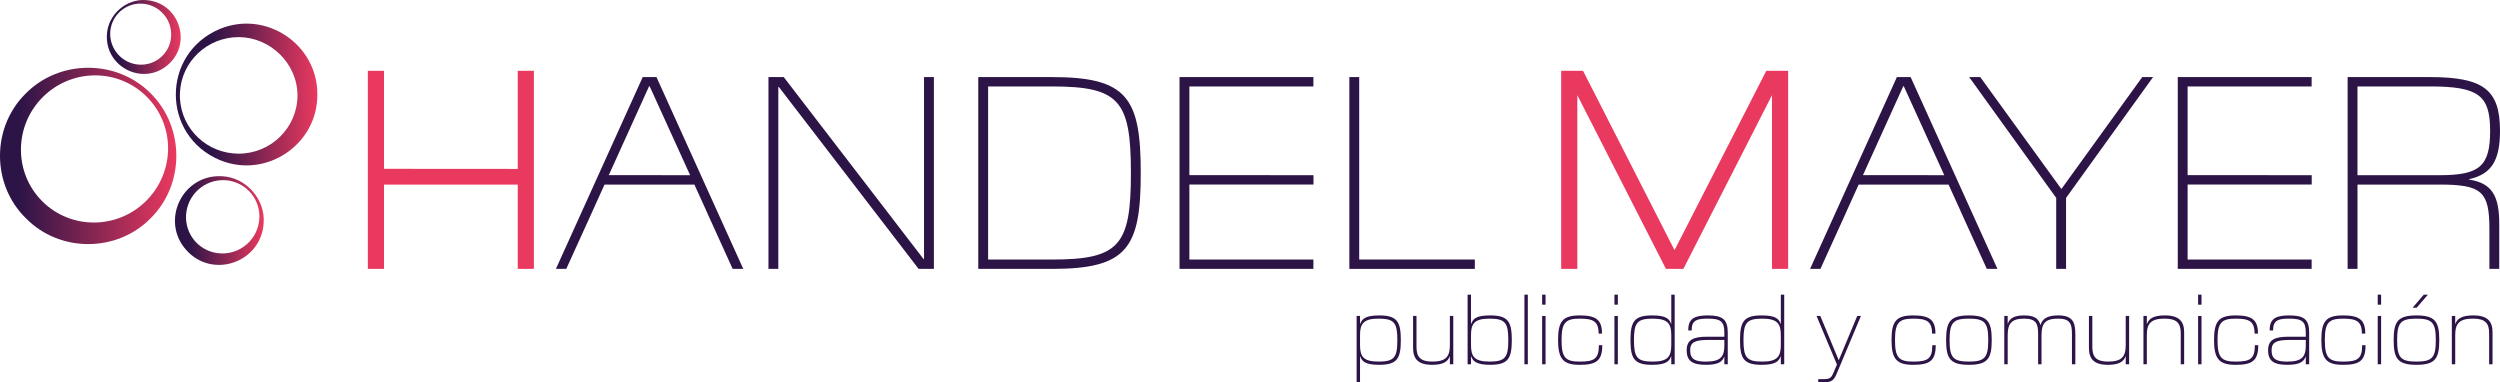
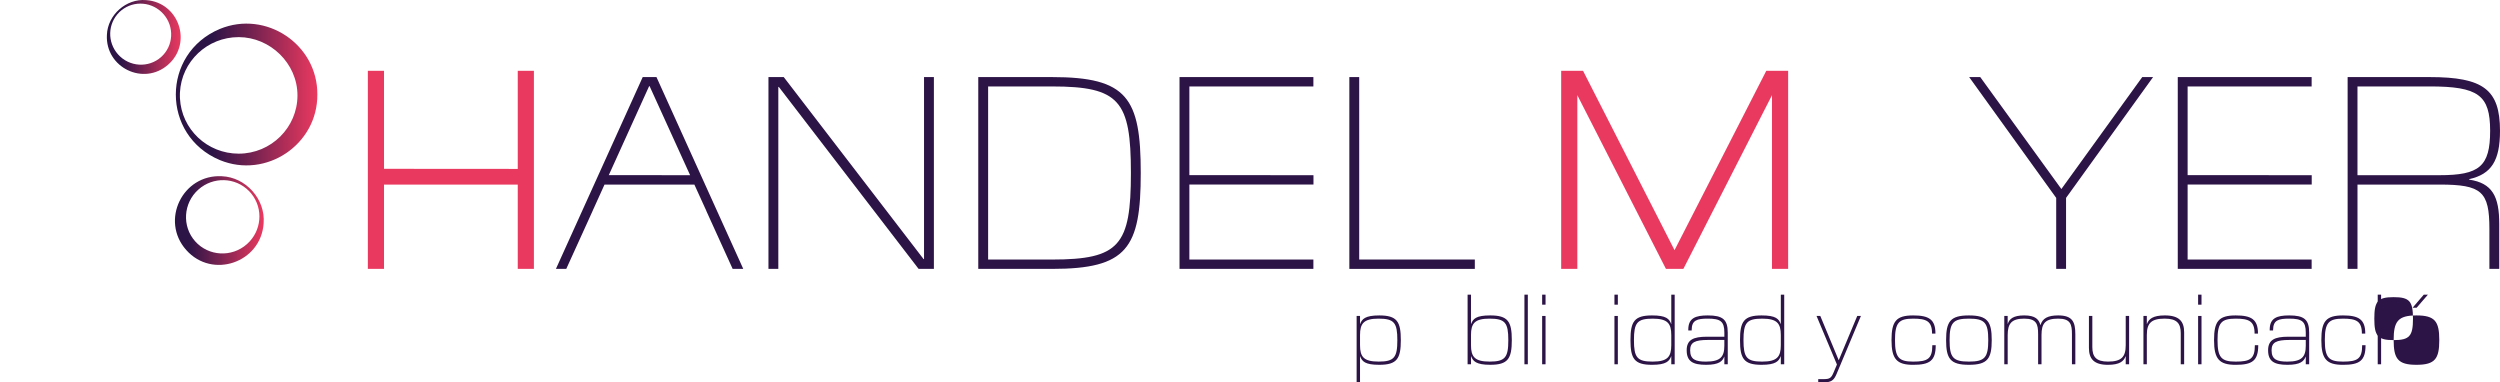
<svg xmlns="http://www.w3.org/2000/svg" id="Layer_2" data-name="Layer 2" viewBox="0 0 2154.27 329.48">
  <defs>
    <style> .cls-1 { fill: url(#linear-gradient-4); } .cls-2 { fill: url(#linear-gradient-3); } .cls-3 { fill: url(#linear-gradient-2); } .cls-4 { fill: #2d1447; } .cls-5 { fill: url(#linear-gradient); } .cls-6 { fill: #ea395f; } </style>
    <linearGradient id="linear-gradient" x1="0" y1="-2069.35" x2="151.96" y2="-2069.35" gradientTransform="translate(0 -1934.98) scale(1 -1)" gradientUnits="userSpaceOnUse">
      <stop offset=".11" stop-color="#2d1447" />
      <stop offset="1" stop-color="#ea395f" />
    </linearGradient>
    <linearGradient id="linear-gradient-2" x1="92.07" y1="-1966.83" x2="155.7" y2="-1966.83" gradientTransform="translate(0 -1934.98) scale(1 -1)" gradientUnits="userSpaceOnUse">
      <stop offset=".19" stop-color="#2d1447" />
      <stop offset="1" stop-color="#ea395f" />
    </linearGradient>
    <linearGradient id="linear-gradient-3" x1="151.51" y1="-2016.42" x2="273.46" y2="-2016.42" gradientTransform="translate(0 -1934.98) scale(1 -1)" gradientUnits="userSpaceOnUse">
      <stop offset=".26" stop-color="#2d1447" />
      <stop offset="1" stop-color="#ea395f" />
    </linearGradient>
    <linearGradient id="linear-gradient-4" x1="150.74" y1="-2125.02" x2="227.29" y2="-2125.02" gradientTransform="translate(0 -1934.98) scale(1 -1)" gradientUnits="userSpaceOnUse">
      <stop offset=".16" stop-color="#2d1447" />
      <stop offset="1" stop-color="#ea395f" />
    </linearGradient>
  </defs>
  <g id="Layer_2-2" data-name="Layer 2">
    <g>
      <g>
-         <path class="cls-5" d="M129.88,80.47c-29.37-29.56-78.82-29.44-107.95.36-29.36,29.17-29.25,78.28.36,107.21,28.94,29.61,78.04,29.72,107.21.36,29.82-29.13,29.92-78.58.36-107.95h.01ZM126.03,173.01c-24.84,24.84-65.04,25.01-89.65.4-24.61-24.61-24.42-64.81.4-89.65,24.01-24.01,62.34-25.17,87.3-2.65.36.32.73.66,1.09,1.01.85.8,1.69,1.64,2.5,2.5.34.36.67.73,1.01,1.09,22.52,24.95,21.37,63.3-2.64,87.3h-.01Z" />
        <path class="cls-3" d="M144.99,55.62C166.11,36.89,154.03,1.95,125.89.1c-17.2-1.43-33.16,12.76-33.77,29.99-1.48,28.17,31.8,44.29,52.88,25.52h0ZM102.69,10.62c.15-.15.29-.28.45-.43.35-.33.72-.65,1.1-.98.16-.13.32-.26.48-.38,10.89-8.72,26.74-7.3,36.09,3.23,9.67,10.89,8.77,27.56-2.02,37.13-10.79,9.59-27.44,8.53-37.11-2.37-9.35-10.52-8.89-26.43,1.04-36.22h-.01Z" />
        <path class="cls-2" d="M189.42,24.95c-50.54,21.2-50.55,91.78,0,112.98,39.86,16.47,84.33-13.33,84.04-56.49.3-43.16-44.17-72.96-84.04-56.49h0ZM205.67,132.41c-27.01,0-49.24-20.91-50.6-47.63-.02-.38-.03-.78-.05-1.18-.03-.92-.03-1.87,0-2.81.01-.39.03-.79.05-1.17,1.37-26.71,23.59-47.63,50.6-47.63s50.67,22.53,50.67,50.21-22.73,50.21-50.67,50.21h0Z" />
        <path class="cls-1" d="M191.13,151.86c-33.86-1.79-53.22,38.21-30.67,63.55,22.5,25.38,64.5,10.86,66.72-22.97,1.66-20.75-15.26-39.79-36.06-40.58ZM212.8,210.36c-13.09,11.62-33.11,10.53-44.64-2.44-11.52-12.97-10.25-32.98,2.84-44.61,12.65-11.24,31.77-10.69,43.53,1.26.17.18.34.35.52.53.39.43.79.86,1.17,1.32.16.19.31.38.47.57,10.47,13.08,8.77,32.13-3.88,43.37h-.01Z" />
      </g>
      <g>
        <path class="cls-4" d="M796.24,66.42v156.8h-.42l-120.46-156.8h-13.17v165.29h8.5V74.91h.43l120.45,156.8h13.17V66.42h-8.5Z" />
        <path class="cls-4" d="M906.51,66.42h-63.53v165.29h63.53c64.8,0,76.49-17.85,76.49-82.65s-11.69-82.64-76.49-82.64h0ZM906.51,223.63h-55.03V74.49h55.03c58.22,0,68,12.33,68,74.58s-9.77,74.58-68,74.58h0Z" />
        <path class="cls-4" d="M1171.24,223.63V66.42h-8.5v165.29h108.13v-8.08h-99.64.01Z" />
        <polygon class="cls-6" points="1522.03 60.99 1442.96 215.57 1364.1 60.99 1345.28 60.99 1345.28 231.71 1359.2 231.71 1359.2 82.01 1435.56 231.71 1450.57 231.71 1526.93 82.03 1526.93 231.71 1540.86 231.71 1540.86 60.99 1522.03 60.99" />
        <path class="cls-4" d="M1845.99,66.42l-69.69,96.46-69.9-96.46h-9.56l75,104.11v61.18h8.5v-61.18l74.99-104.11h-9.35Z" />
        <path class="cls-4" d="M2127.72,154.79v-.42c19.12-4.26,26.55-15.94,26.55-41.64,0-35.48-14.23-46.31-60.56-46.31h-70.74v165.29h8.5v-72.66h70.74c36.34,0,42.92,5.95,42.92,38.24v34.42h8.5v-38.68c0-23.78-5.95-35.26-25.91-38.24h-.01ZM2031.46,150.97v-76.49h62.25c41.86,0,52.06,7.44,52.06,38.24s-9.35,38.24-43.56,38.24h-70.75Z" />
        <path class="cls-4" d="M1992.03,159.04v-8.07c-1.5,0-81.92-.06-106.94-.08v-76.41h106.87v-8.07h-115.36v165.29h115.36v-8.08h-106.87v-64.58h106.94Z" />
        <path class="cls-4" d="M1131.83,159.04v-8.07c-1.5,0-81.92-.06-106.94-.08v-76.41h106.87v-8.07h-115.36v165.29h115.36v-8.08h-106.87v-64.58h106.94Z" />
        <path class="cls-4" d="M565.72,66.42h-11.89l-74.79,165.29h8.91l19.11-42.02-1.57,3.47,15.45-34.11h77.38l10.24,22.53h0l3.66,8.07.45.98,18.66,41.08h9.15l-74.79-165.29h.01ZM510.75,181.57h-.04l10.21-22.53h.03l-10.2,22.53ZM524.64,150.89l34.71-76.62-34.72,76.62h-.03l34.75-76.62h.43l34.93,76.7h-.04l-34.9-76.7,34.88,76.7c-15.98-.02-53.22-.05-70.02-.07h.01ZM598.35,159.04h.04l10.26,22.53h-.05l-10.24-22.53Z" />
-         <path class="cls-4" d="M1646.44,66.42h-11.89l-74.79,165.29h8.91l19.12-42.05-1.58,3.5,15.45-34.11h77.38l10.24,22.53h0l3.66,8.07.45.98,18.66,41.08h9.15l-74.79-165.29h.01ZM1640,74.42l-34.64,76.48h-.03l34.67-76.48h0ZM1591.46,181.57h-.04l10.21-22.53h.03l-10.2,22.53ZM1605.36,150.89l34.64-76.48.06-.15h.43l34.93,76.7h-.04l-34.9-76.7,34.88,76.7c-15.98-.02-53.22-.05-70.02-.07h.01ZM1679.06,159.04h.04l10.26,22.53h-.05l-10.24-22.53Z" />
        <path class="cls-6" d="M446.15,60.99v84.56c-22.82-.01-95.55-.06-115.24-.08v-8.95h-.01V60.99h-13.92v170.72h13.92v-72.66h115.25v72.66h13.92V60.99h-13.92Z" />
      </g>
      <g>
        <path class="cls-4" d="M1169.01,272.26h2.93v6.94h.08c1.62-4.24,4.24-7.4,16.5-7.4,15.27,0,18.59,5.24,18.59,21.28s-3.32,21.28-18.59,21.28c-12.26,0-14.81-2.93-16.5-7.4h-.08v22.52h-2.93v-57.22ZM1187.91,311.59c13.5,0,16.19-3.55,16.19-18.51s-2.7-18.51-16.19-18.51c-12.8,0-15.96,4.24-15.96,14.11v8.79c0,9.95,3.16,14.11,15.96,14.11Z" />
-         <path class="cls-4" d="M1217.67,299.79v-27.53h2.93v26.76c0,8.41,3.24,12.57,13.5,12.57,11.57,0,15.27-4.01,15.27-14.11v-25.22h2.93v41.64h-2.93v-6.86h-.15c-1.46,4.16-5.01,7.33-15.12,7.33-12.18,0-16.43-5.17-16.43-14.58Z" />
        <path class="cls-4" d="M1267.65,306.96h-.08v6.94h-2.93v-60h2.93v25.29h.08c1.7-4.47,4.24-7.4,16.5-7.4,15.27,0,18.59,5.24,18.59,21.28s-3.32,21.28-18.59,21.28c-12.26,0-14.88-3.16-16.5-7.4ZM1283.53,311.59c13.5,0,16.19-3.55,16.19-18.51s-2.7-18.51-16.19-18.51c-12.8,0-15.96,4.16-15.96,14.11v8.79c0,9.87,3.16,14.11,15.96,14.11Z" />
        <path class="cls-4" d="M1313.61,253.9h2.93v60h-2.93v-60Z" />
        <path class="cls-4" d="M1328.88,253.9h2.93v8.64h-2.93v-8.64ZM1328.88,272.26h2.93v41.64h-2.93v-41.64Z" />
-         <path class="cls-4" d="M1342.6,293.08c0-16.19,3.93-21.28,18.66-21.28,13.5,0,19.2,3.39,19.2,15.58v.08h-2.93v-.08c0-10.72-4.94-12.8-16.27-12.8-12.42,0-15.65,3.55-15.65,18.51s3.24,18.51,15.65,18.51,16.5-2.31,16.5-14.03v-.08h2.93v.08c0,13.34-5.24,16.81-19.43,16.81s-18.66-5.01-18.66-21.28Z" />
        <path class="cls-4" d="M1391.18,253.9h2.93v8.64h-2.93v-8.64ZM1391.18,272.26h2.93v41.64h-2.93v-41.64Z" />
        <path class="cls-4" d="M1404.99,293.08c0-16.04,3.32-21.28,18.59-21.28,12.26,0,14.81,2.93,16.5,7.4h.08v-25.29h2.93v60h-2.93v-6.94h-.08c-1.62,4.24-4.24,7.4-16.5,7.4-15.27,0-18.59-5.24-18.59-21.28ZM1424.19,311.59c12.8,0,15.96-4.24,15.96-14.11v-8.79c0-9.95-3.16-14.11-15.96-14.11-13.5,0-16.2,3.55-16.2,18.51s2.7,18.51,16.2,18.51Z" />
        <path class="cls-4" d="M1453.42,301.87c0-9.1,5.78-11.72,17.43-11.72h15.04v-3.55c0-9.72-3.39-12.03-14.27-12.03-9.25,0-13.88,1.31-13.88,9.79v.39h-2.93v-.69c0-9.95,6.17-12.26,16.81-12.26,12.72,0,17.2,3.39,17.2,14.81v27.3h-2.93v-6.63h-.08c-1.54,3.93-4.4,7.09-15.65,7.09s-16.73-2.85-16.73-12.49ZM1470.15,311.59c12.26,0,15.73-4.09,15.73-13.65v-5.01h-13.96c-11.64,0-15.5,2.16-15.5,8.95,0,8.02,4.78,9.72,13.73,9.72Z" />
        <path class="cls-4" d="M1499.38,293.08c0-16.04,3.32-21.28,18.59-21.28,12.26,0,14.81,2.93,16.5,7.4h.08v-25.29h2.93v60h-2.93v-6.94h-.08c-1.62,4.24-4.24,7.4-16.5,7.4-15.27,0-18.59-5.24-18.59-21.28ZM1518.58,311.59c12.8,0,15.96-4.24,15.96-14.11v-8.79c0-9.95-3.16-14.11-15.96-14.11-13.5,0-16.2,3.55-16.2,18.51s2.7,18.51,16.2,18.51Z" />
        <path class="cls-4" d="M1566.78,326.7h4.63c5.24,0,6.56-.93,8.56-5.63l2.93-6.94-17.58-41.88h3.24l15.81,38.02h.15l15.89-38.02h3.16l-20.9,49.82c-2.47,5.94-4.86,7.4-11.26,7.4h-4.63v-2.78Z" />
        <path class="cls-4" d="M1629.93,293.08c0-16.19,3.93-21.28,18.66-21.28,13.5,0,19.2,3.39,19.2,15.58v.08h-2.93v-.08c0-10.72-4.94-12.8-16.27-12.8-12.42,0-15.65,3.55-15.65,18.51s3.24,18.51,15.65,18.51,16.5-2.31,16.5-14.03v-.08h2.93v.08c0,13.34-5.24,16.81-19.43,16.81s-18.66-5.01-18.66-21.28Z" />
        <path class="cls-4" d="M1676.97,293.08c0-16.04,3.63-21.28,19.66-21.28s19.66,5.24,19.66,21.28-3.62,21.28-19.66,21.28-19.66-5.24-19.66-21.28ZM1696.64,311.59c13.73,0,16.66-3.55,16.66-18.51s-2.93-18.51-16.66-18.51-16.66,3.55-16.66,18.51,2.93,18.51,16.66,18.51Z" />
        <path class="cls-4" d="M1727.1,272.26h2.93v6.86h.08c1.31-4.16,4.55-7.33,14.19-7.33s12.65,3.47,13.96,8.33h.08c1.62-5.78,6.32-8.33,15.27-8.33,12.26,0,14.73,5.63,14.73,16.12v25.99h-2.93v-25.99c0-8.41-1.23-13.34-11.8-13.34-11.18,0-14.42,4.01-14.42,14.11v25.22h-2.93v-25.99c0-8.41-1.23-13.34-11.95-13.34s-14.27,4.01-14.27,14.11v25.22h-2.93v-41.64Z" />
        <path class="cls-4" d="M1800.05,299.79v-27.53h2.93v26.76c0,8.41,3.24,12.57,13.5,12.57,11.57,0,15.27-4.01,15.27-14.11v-25.22h2.93v41.64h-2.93v-6.86h-.15c-1.46,4.16-5.01,7.33-15.12,7.33-12.18,0-16.43-5.17-16.43-14.58Z" />
        <path class="cls-4" d="M1847.01,272.26h2.93v6.86h.15c1.46-4.16,5.01-7.33,15.35-7.33,12.42,0,16.66,5.17,16.66,14.57v27.53h-2.93v-26.76c0-8.41-3.24-12.57-13.8-12.57-11.72,0-15.42,4.01-15.42,14.11v25.22h-2.93v-41.64Z" />
        <path class="cls-4" d="M1894.13,253.9h2.93v8.64h-2.93v-8.64ZM1894.13,272.26h2.93v41.64h-2.93v-41.64Z" />
        <path class="cls-4" d="M1907.86,293.08c0-16.19,3.93-21.28,18.66-21.28,13.5,0,19.2,3.39,19.2,15.58v.08h-2.93v-.08c0-10.72-4.94-12.8-16.27-12.8-12.42,0-15.65,3.55-15.65,18.51s3.24,18.51,15.65,18.51,16.5-2.31,16.5-14.03v-.08h2.93v.08c0,13.34-5.24,16.81-19.43,16.81s-18.66-5.01-18.66-21.28Z" />
        <path class="cls-4" d="M1954.43,301.87c0-9.1,5.78-11.72,17.43-11.72h15.04v-3.55c0-9.72-3.39-12.03-14.27-12.03-9.25,0-13.88,1.31-13.88,9.79v.39h-2.93v-.69c0-9.95,6.17-12.26,16.81-12.26,12.72,0,17.2,3.39,17.2,14.81v27.3h-2.93v-6.63h-.08c-1.54,3.93-4.4,7.09-15.65,7.09s-16.73-2.85-16.73-12.49ZM1971.17,311.59c12.26,0,15.73-4.09,15.73-13.65v-5.01h-13.96c-11.64,0-15.5,2.16-15.5,8.95,0,8.02,4.78,9.72,13.73,9.72Z" />
        <path class="cls-4" d="M2000.32,293.08c0-16.19,3.93-21.28,18.66-21.28,13.5,0,19.2,3.39,19.2,15.58v.08h-2.93v-.08c0-10.72-4.94-12.8-16.27-12.8-12.42,0-15.65,3.55-15.65,18.51s3.24,18.51,15.65,18.51,16.5-2.31,16.5-14.03v-.08h2.93v.08c0,13.34-5.24,16.81-19.43,16.81s-18.66-5.01-18.66-21.28Z" />
        <path class="cls-4" d="M2048.9,253.9h2.93v8.64h-2.93v-8.64ZM2048.9,272.26h2.93v41.64h-2.93v-41.64Z" />
-         <path class="cls-4" d="M2062.63,293.08c0-16.04,3.63-21.28,19.66-21.28s19.66,5.24,19.66,21.28-3.62,21.28-19.66,21.28-19.66-5.24-19.66-21.28ZM2082.29,311.59c13.73,0,16.66-3.55,16.66-18.51s-2.93-18.51-16.66-18.51-16.66,3.55-16.66,18.51,2.93,18.51,16.66,18.51ZM2088.61,253.9h3.55l-9.72,11.26h-3.47l9.64-11.26Z" />
-         <path class="cls-4" d="M2112.75,272.26h2.93v6.86h.15c1.46-4.16,5.01-7.33,15.35-7.33,12.42,0,16.66,5.17,16.66,14.57v27.53h-2.93v-26.76c0-8.41-3.24-12.57-13.8-12.57-11.72,0-15.42,4.01-15.42,14.11v25.22h-2.93v-41.64Z" />
+         <path class="cls-4" d="M2062.63,293.08c0-16.04,3.63-21.28,19.66-21.28s19.66,5.24,19.66,21.28-3.62,21.28-19.66,21.28-19.66-5.24-19.66-21.28Zc13.73,0,16.66-3.55,16.66-18.51s-2.93-18.51-16.66-18.51-16.66,3.55-16.66,18.51,2.93,18.51,16.66,18.51ZM2088.61,253.9h3.55l-9.72,11.26h-3.47l9.64-11.26Z" />
      </g>
    </g>
  </g>
</svg>